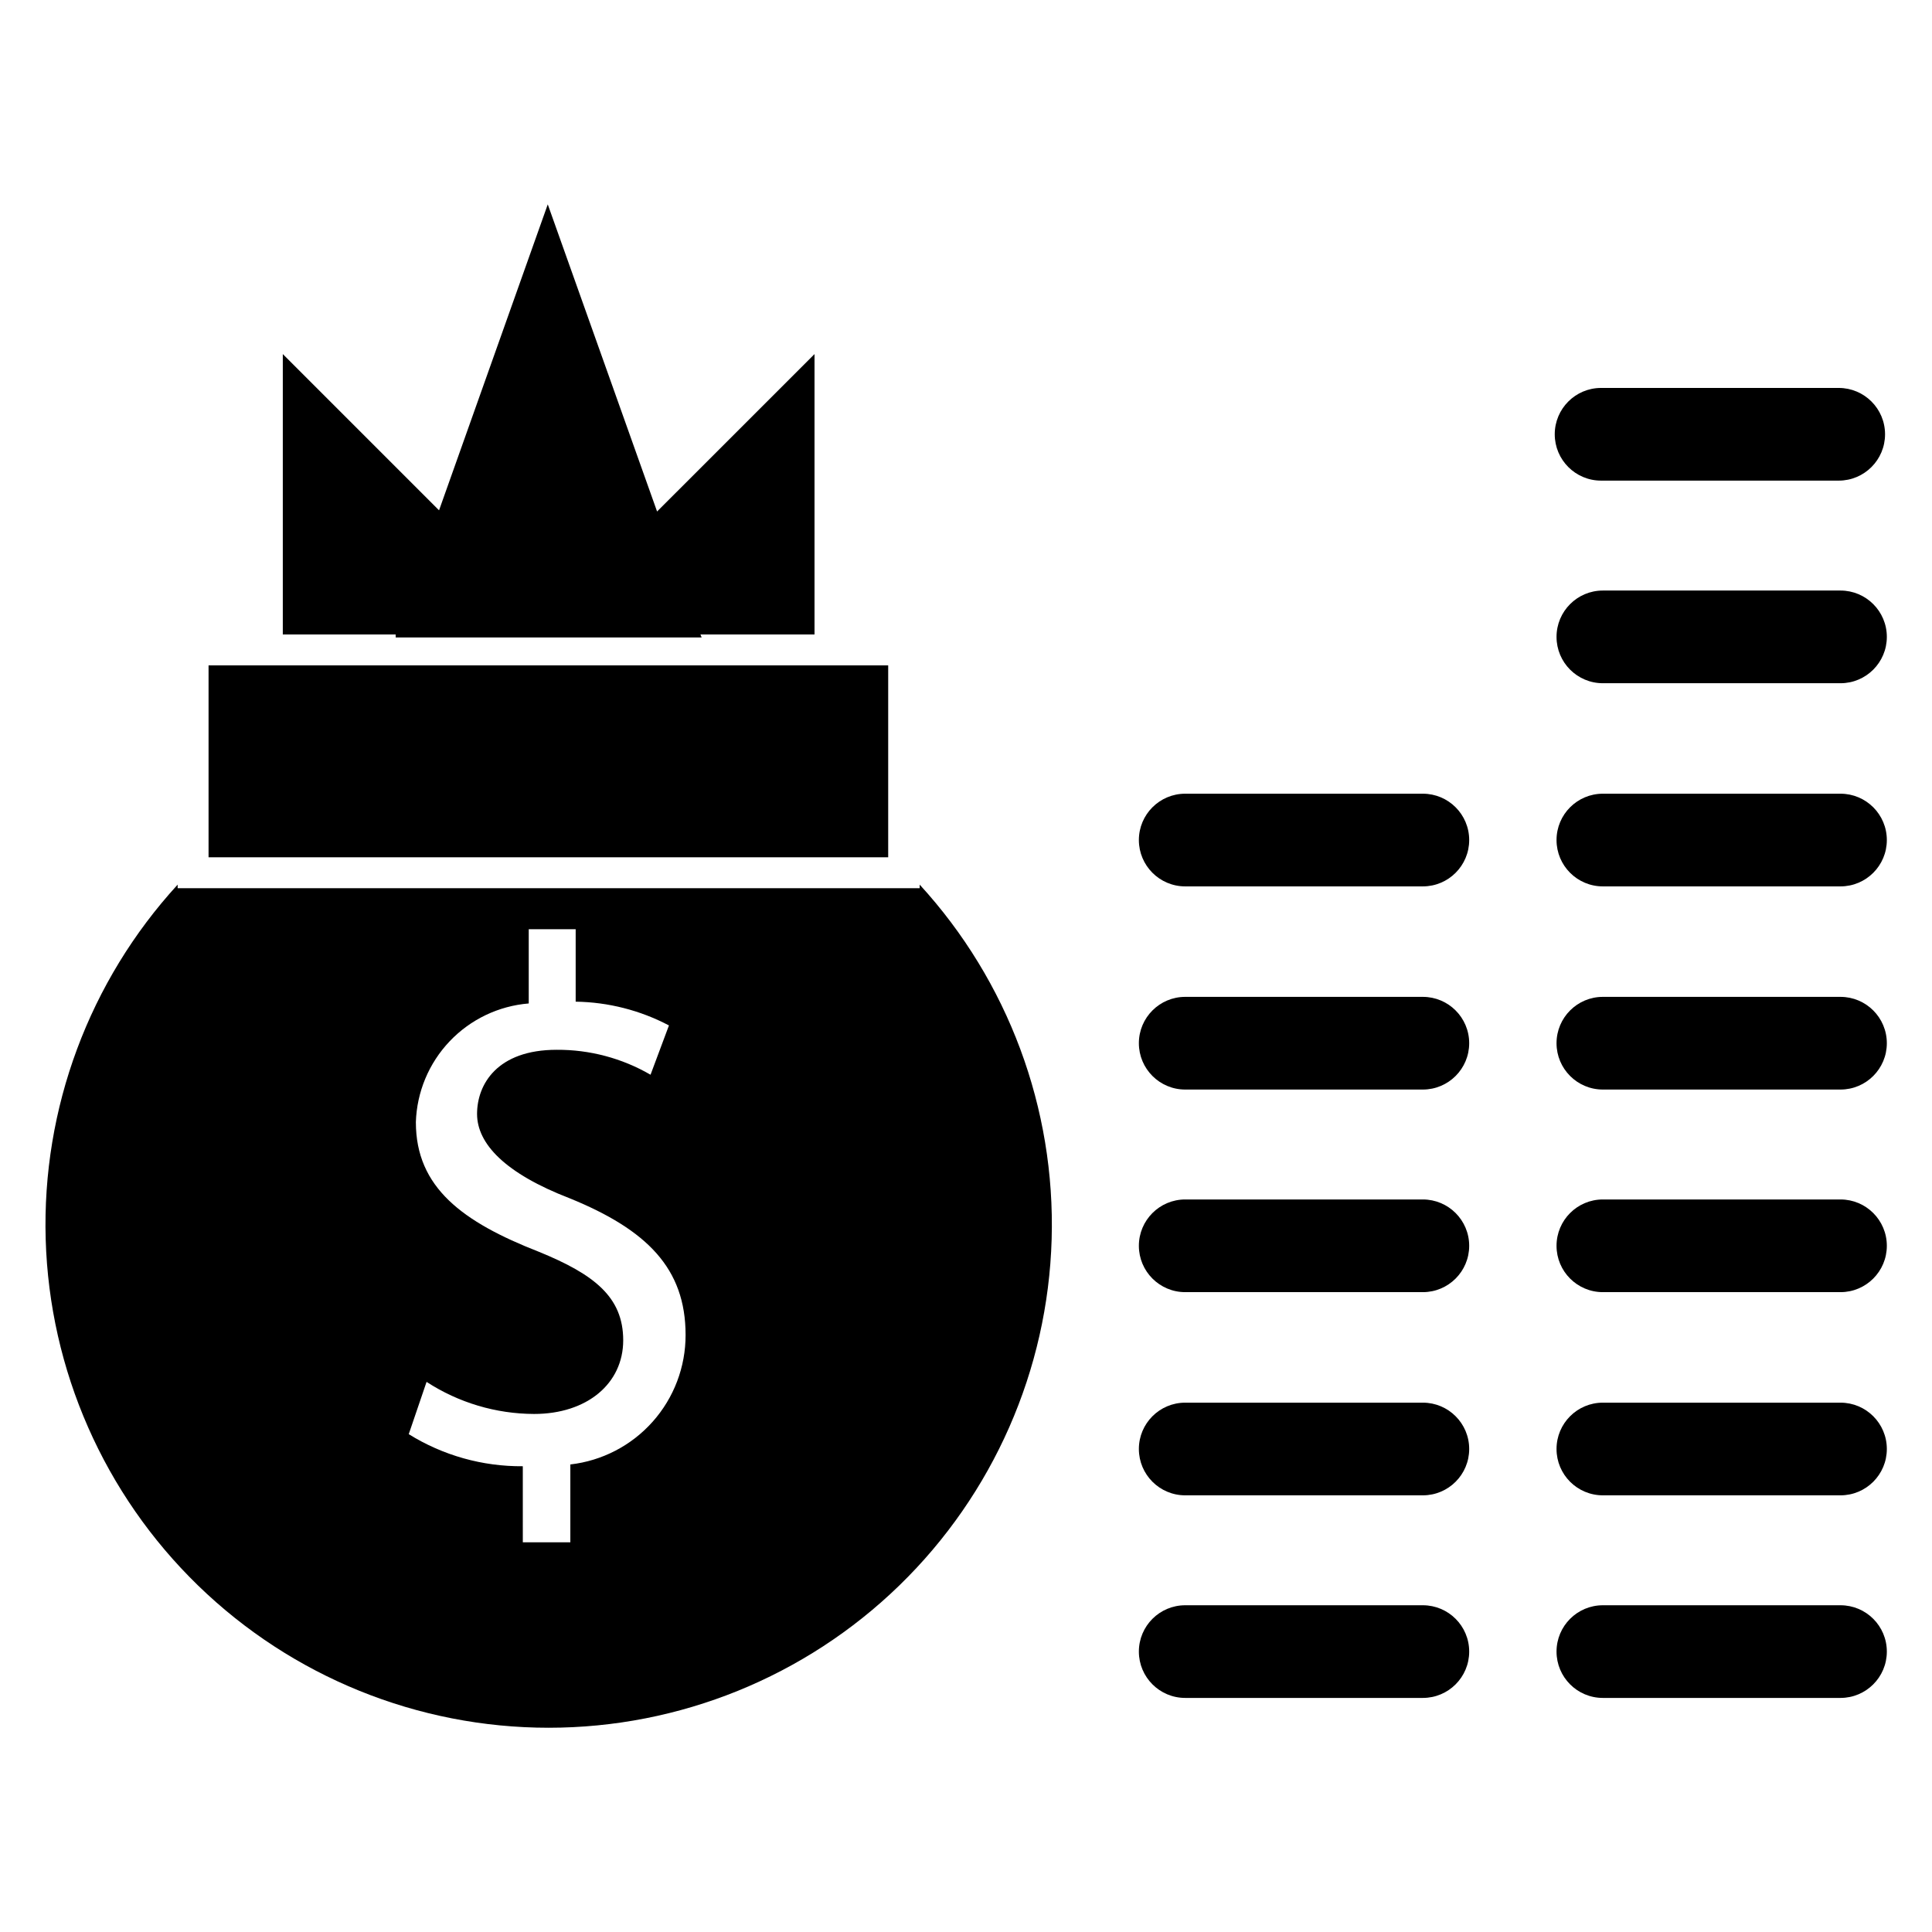
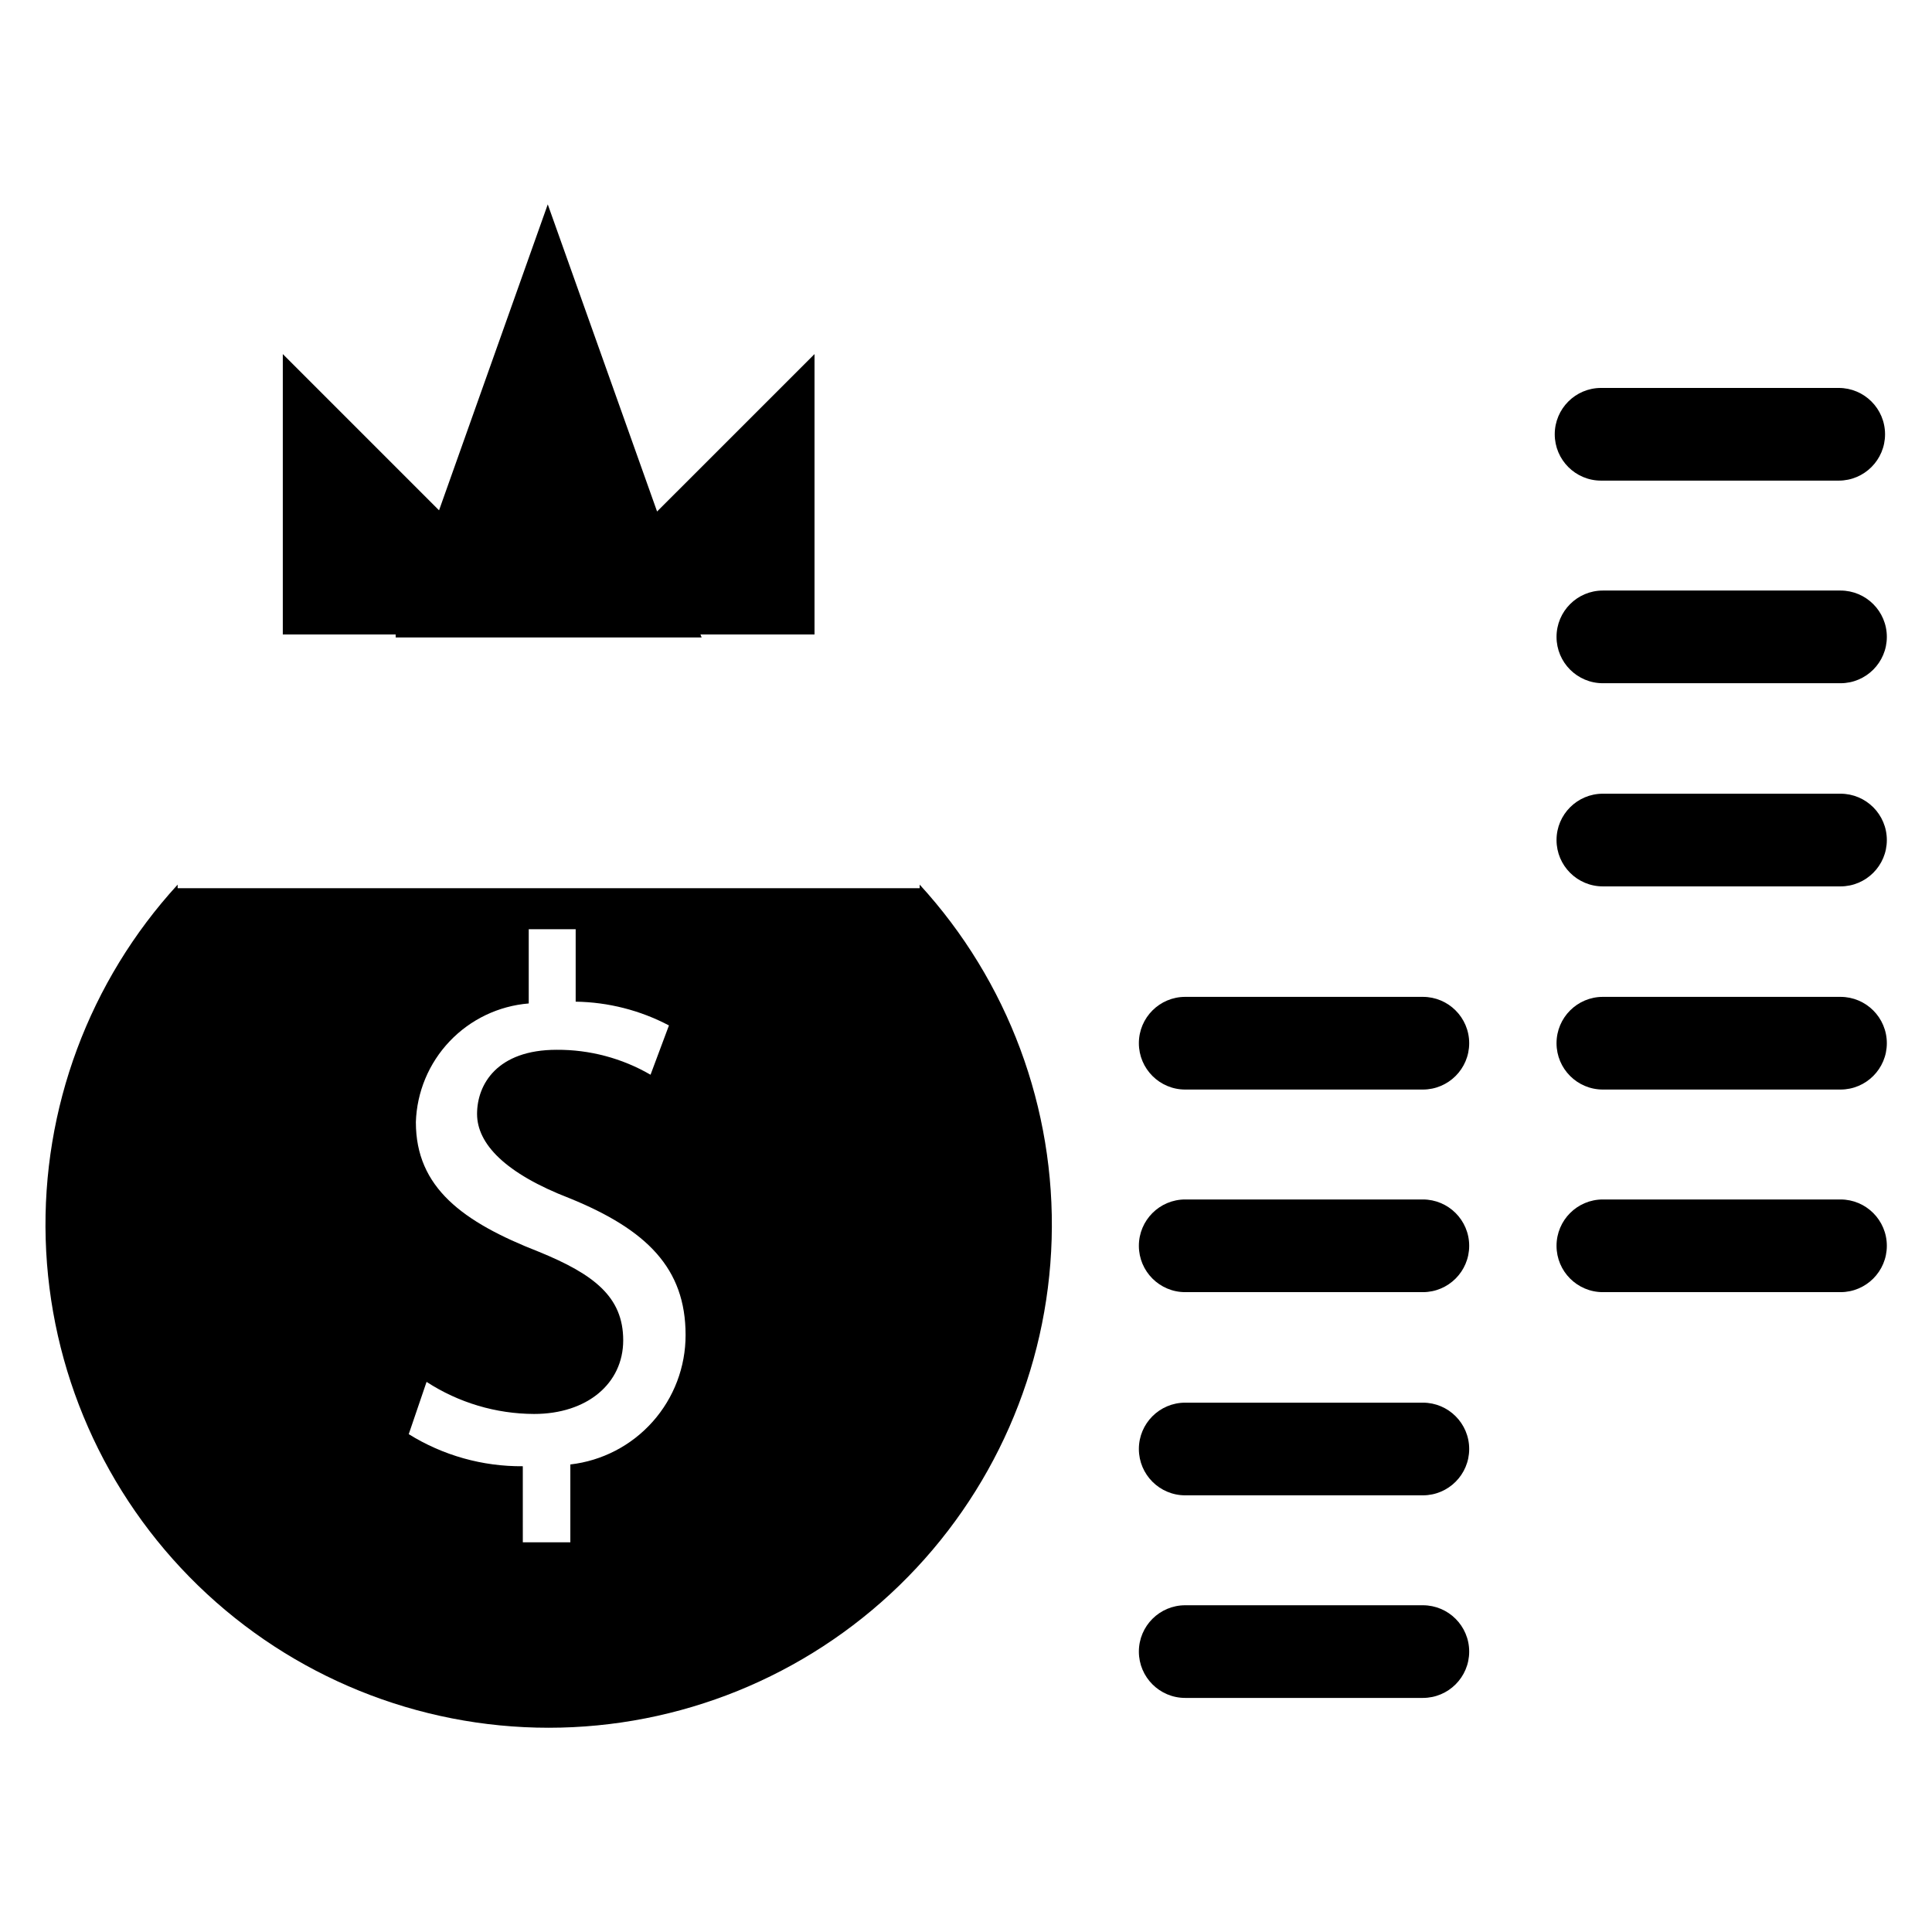
<svg xmlns="http://www.w3.org/2000/svg" fill="#000000" width="800px" height="800px" version="1.1" viewBox="144 144 512 512">
  <g>
    <path d="m387.72 379.38h-196.64v-0.945c-23.438 25.582-35.984 59.289-34.973 93.969 1.008 34.68 15.496 67.602 40.383 91.773 24.887 24.176 58.219 37.695 92.914 37.695 34.691 0 68.023-13.52 92.91-37.695 24.887-24.172 39.375-57.094 40.383-91.773 1.012-34.68-11.535-68.387-34.973-93.969zm-92.574 152.72v20.621h-12.594l-0.004-20.152c-10.676 0.086-21.16-2.859-30.227-8.5l4.723-13.855c8.484 5.516 18.379 8.469 28.496 8.5 14.012 0 23.617-8.031 23.617-19.523 0-11.492-7.715-17.477-22.355-23.457-20.152-7.871-32.59-17.004-32.59-34.32h-0.004c0.246-8.008 3.43-15.645 8.949-21.453 5.516-5.809 12.98-9.383 20.965-10.035v-19.68h12.438v19.207c8.621 0.125 17.09 2.281 24.719 6.297l-4.879 13.066c-7.555-4.383-16.145-6.664-24.875-6.609-15.742 0-21.098 9.133-21.098 17.004s7.398 15.742 24.562 22.355c20.469 8.344 30.699 18.578 30.699 36.211 0.016 8.473-3.09 16.656-8.723 22.988-5.633 6.332-13.402 10.367-21.82 11.332z" />
    <path d="m248.86 312.93h81.082l-0.316-0.785h30.23v-74.312l-41.723 41.719-28.969-81.395-28.812 81.082-41.406-41.406v74.312h29.914z" />
-     <path d="m379.38 370.4v-50.066h-180.11v50.855h180.11z" />
    <path d="m521.07 569.41h-62.977c-6.781 0-12.281 5.496-12.281 12.277 0 6.785 5.5 12.281 12.281 12.281h62.977c6.781 0 12.281-5.496 12.281-12.281 0-6.781-5.5-12.277-12.281-12.277z" />
-     <path d="m631.75 569.41h-62.977c-6.781 0-12.277 5.496-12.277 12.277 0 6.785 5.496 12.281 12.277 12.281h62.977c6.781 0 12.281-5.496 12.281-12.281 0-6.781-5.5-12.277-12.281-12.277z" />
-     <path d="m631.75 515.72h-62.977c-6.781 0-12.277 5.496-12.277 12.277 0 6.785 5.496 12.281 12.277 12.281h62.977c6.781 0 12.281-5.496 12.281-12.281 0-6.781-5.5-12.277-12.281-12.277z" />
    <path d="m631.75 461.87h-62.977c-6.781 0-12.277 5.5-12.277 12.281s5.496 12.281 12.277 12.281h62.977c6.781 0 12.281-5.5 12.281-12.281s-5.5-12.281-12.281-12.281z" />
    <path d="m631.75 408.18h-62.977c-6.781 0-12.277 5.5-12.277 12.281s5.496 12.281 12.277 12.281h62.977c6.781 0 12.281-5.5 12.281-12.281s-5.5-12.281-12.281-12.281z" />
    <path d="m631.75 354.34h-62.977c-6.781 0-12.277 5.5-12.277 12.281s5.496 12.281 12.277 12.281h62.977c6.781 0 12.281-5.5 12.281-12.281s-5.5-12.281-12.281-12.281z" />
    <path d="m631.75 300.5h-62.977c-6.781 0-12.277 5.5-12.277 12.281s5.496 12.281 12.277 12.281h62.977c6.781 0 12.281-5.5 12.281-12.281s-5.5-12.281-12.281-12.281z" />
    <path d="m568.3 271.37h62.977c6.785 0 12.281-5.5 12.281-12.281s-5.496-12.281-12.281-12.281h-62.977c-6.781 0-12.277 5.5-12.277 12.281s5.496 12.281 12.277 12.281z" />
    <path d="m521.07 515.72h-62.977c-6.781 0-12.281 5.496-12.281 12.277 0 6.785 5.5 12.281 12.281 12.281h62.977c6.781 0 12.281-5.496 12.281-12.281 0-6.781-5.5-12.277-12.281-12.277z" />
    <path d="m521.07 461.87h-62.977c-6.781 0-12.281 5.5-12.281 12.281s5.5 12.281 12.281 12.281h62.977c6.781 0 12.281-5.5 12.281-12.281s-5.5-12.281-12.281-12.281z" />
    <path d="m521.07 408.18h-62.977c-6.781 0-12.281 5.5-12.281 12.281s5.5 12.281 12.281 12.281h62.977c6.781 0 12.281-5.5 12.281-12.281s-5.5-12.281-12.281-12.281z" />
-     <path d="m521.07 354.34h-62.977c-6.781 0-12.281 5.5-12.281 12.281s5.5 12.281 12.281 12.281h62.977c6.781 0 12.281-5.5 12.281-12.281s-5.5-12.281-12.281-12.281z" />
  </g>
</svg>